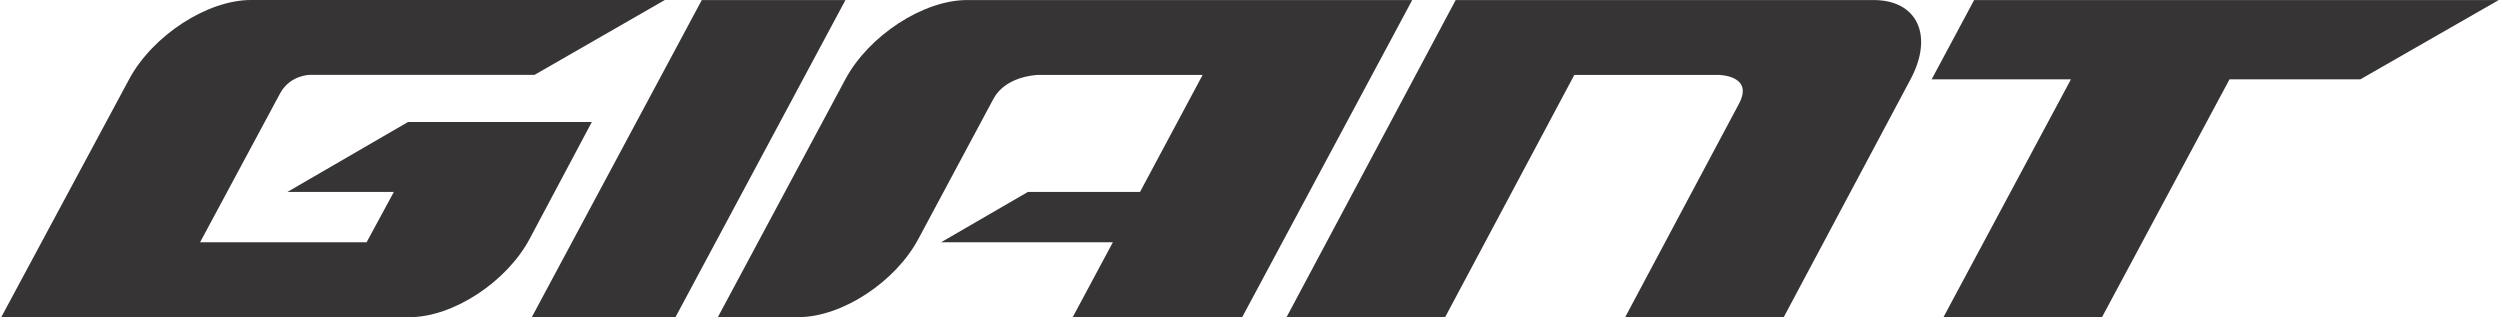
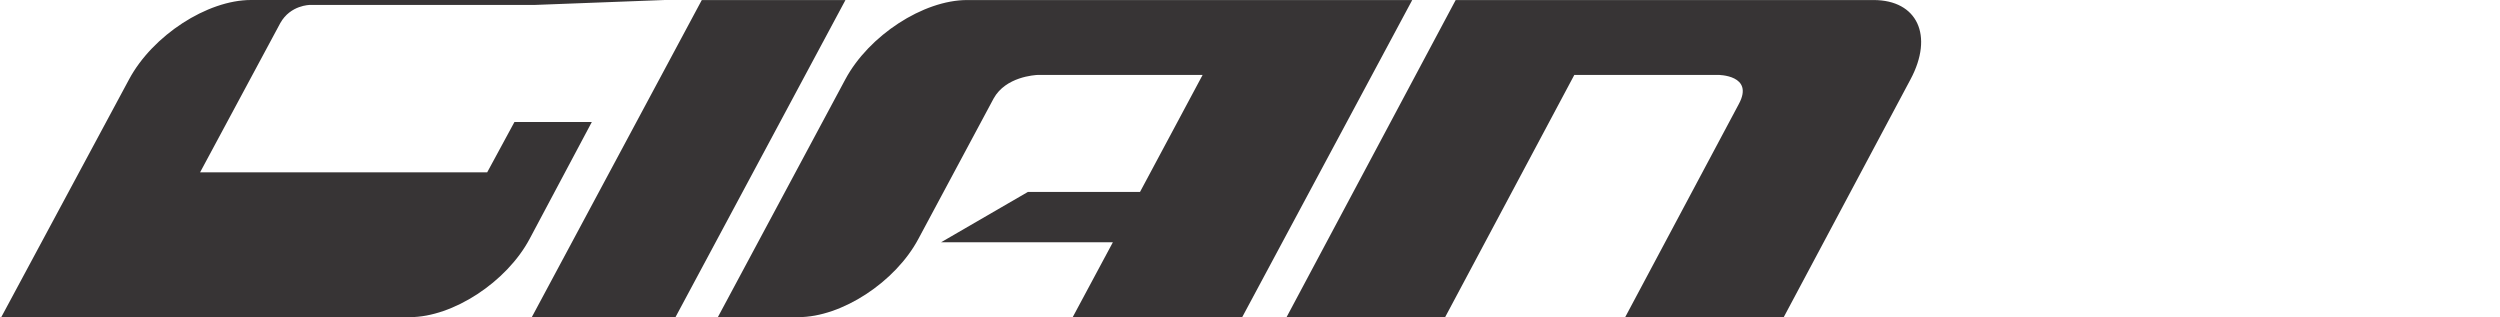
<svg xmlns="http://www.w3.org/2000/svg" xml:space="preserve" fill-rule="evenodd" clip-rule="evenodd" image-rendering="optimizeQuality" shape-rendering="geometricPrecision" text-rendering="geometricPrecision" viewBox="0 0 1132.27 143.79" width="134" height="17">
  <defs>
    <style>
    .fil0 {fill:#373435;fill-rule:nonzero}
   </style>
  </defs>
  <g id="Vrstva_x0020_1">
-     <path d="M894.43.02 875.17 35.96 938.32 35.96 880.53 143.78 952.41 143.78 1010.21 35.96 1069.53 35.96 1132.27.02z" class="fil0" />
    <path d="M317.6.02 240.53 143.78 305.67 143.78 382.73.02z" class="fil0" />
-     <path d="M437.89.02c-19.85 0-44.56 16.08-55.21 35.94l-57.8 107.82h36.54c19.61 0 43.96-15.89 54.39-35.51l34.11-63.65c5.45-9.81 18.51-10.6 20.17-10.66h74.57l-28.39 53.06h-50.84l-39.36 22.82h77.89l-18.2 33.94h76.84L639.68.02H437.89zM659.38.02l-76.67 143.76h71.89l58.57-109.82h65.14s16.63-.03 9.41 13.25l-51.49 96.57h71.88L865.6 35.96C876.2 16.1 868.68.02 848.84.02H659.38zM184.4 55.32l-54.67 31.7h48.26l-12.36 22.82H90.14l36.37-67.68c4.62-8.24 13.45-8.22 13.45-8.22h101.82L300.85 0H113.22c-19.85 0-44.6 16.09-55.25 35.94L0 143.79h185.15c19.62 0 43.98-15.91 54.41-35.52l28.18-52.95H184.4z" class="fil0" />
+     <path d="M437.89.02c-19.85 0-44.56 16.08-55.21 35.94l-57.8 107.82h36.54c19.61 0 43.96-15.89 54.39-35.51l34.11-63.65c5.45-9.81 18.51-10.6 20.17-10.66h74.57l-28.39 53.06h-50.84l-39.36 22.82h77.89l-18.2 33.94h76.84L639.68.02H437.89zM659.38.02l-76.67 143.76h71.89l58.57-109.82h65.14s16.63-.03 9.41 13.25l-51.49 96.57h71.88L865.6 35.96C876.2 16.1 868.68.02 848.84.02H659.38zM184.4 55.32h48.26l-12.36 22.82H90.14l36.37-67.68c4.62-8.24 13.45-8.22 13.45-8.22h101.82L300.85 0H113.22c-19.85 0-44.6 16.09-55.25 35.94L0 143.79h185.15c19.62 0 43.98-15.91 54.41-35.52l28.18-52.95H184.4z" class="fil0" />
  </g>
</svg>